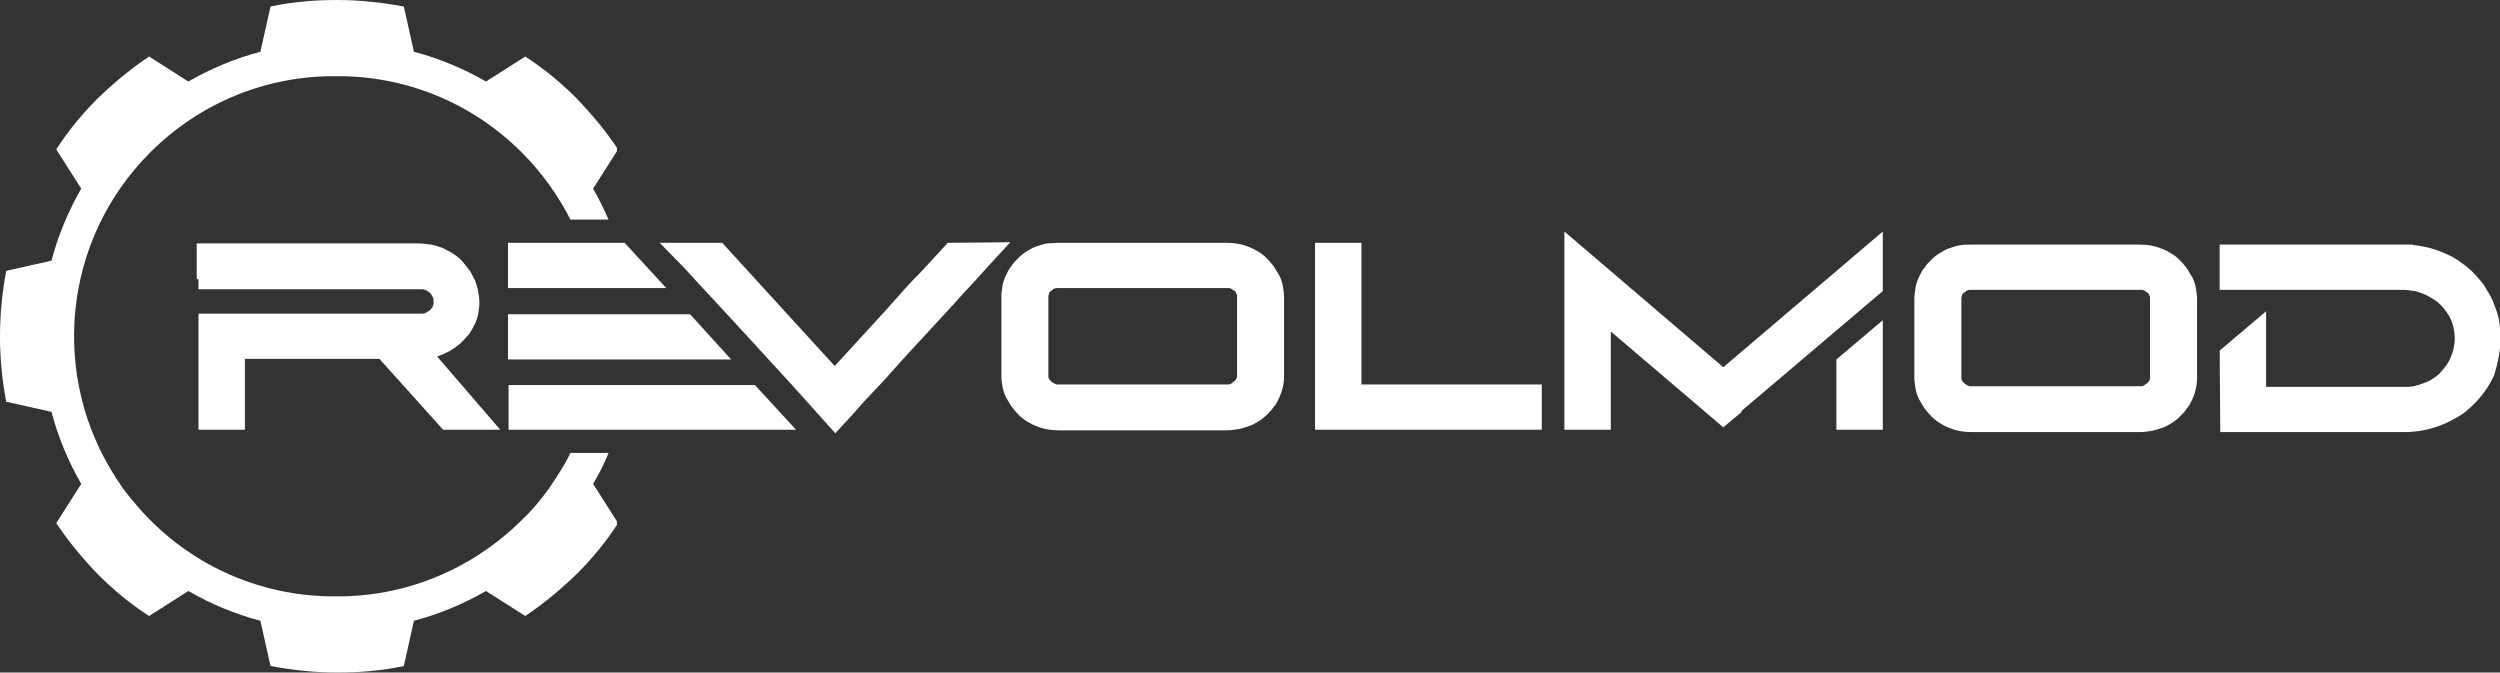
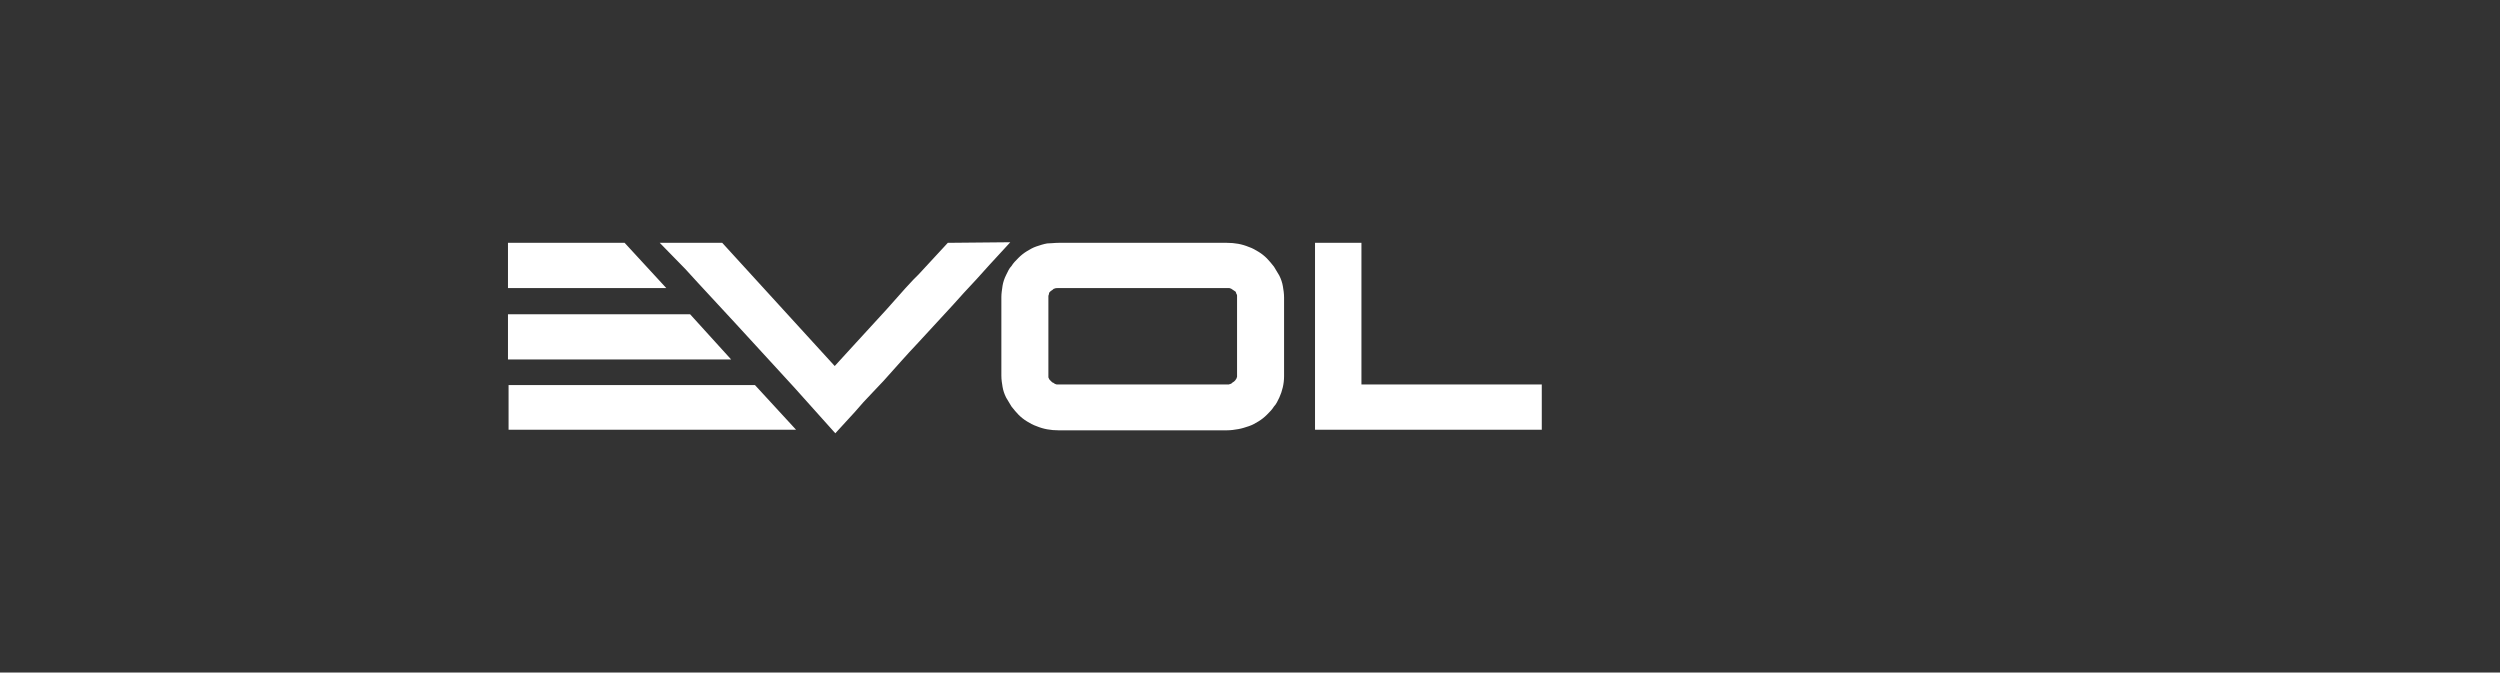
<svg xmlns="http://www.w3.org/2000/svg" xmlns:xlink="http://www.w3.org/1999/xlink" width="420.05" height="113" version="1.1" viewBox="0 0 420.05 113" xml:space="preserve">
  <rect x="0" y="0" width="420.05" height="113" fill="#333333" stroke="none" />
  <style type="text/css">
	
		.st0{clip-path:url(#SVGID_00000067933177029007580040000007871153773746218172_);fill:url(#SVGID_00000150060996713207237360000009960585669444033665_);}
	
		.st1{clip-path:url(#SVGID_00000139264939212034653050000017872753743275044791_);fill:url(#SVGID_00000134246075212505234230000016447566247352982695_);}
	
		.st2{clip-path:url(#SVGID_00000022530277549492247460000007056961249410770339_);fill:url(#SVGID_00000152261848391639171550000015663096024730689945_);}
	
		.st3{clip-path:url(#SVGID_00000109729436756593606140000012442153358311430805_);fill:url(#SVGID_00000112634514325919186040000008857191609781058982_);}
</style>
  <g transform="translate(-211.05,-228.3)" style="fill:#fff">
    <defs>
      <path id="SVGID_1_" d="m267.5 328.5c-11.3 0.1-22.6-4.2-31.2-12.8-1.6-1.6-3.1-3.4-4.5-5.2l-1.2-1.8c-11.1-17-9.2-39.9 5.7-54.8 8.6-8.6 19.9-12.9 31.2-12.8 11.3-0.1 22.6 4.2 31.2 12.8 3.4 3.4 6.1 7.2 8.2 11.3h6.4c-0.8-1.8-1.6-3.5-2.6-5.2l4.2-6.6c-2-3-4.4-5.9-7-8.6-2.7-2.7-5.5-5-8.6-7l-6.6 4.2c-3.8-2.2-7.9-3.9-12.1-5l-1.7-7.6c-3.7-0.7-7.5-1.1-11.2-1.1-3.8 0-7.5 0.3-11.2 1.1l-1.7 7.6c-4.2 1.1-8.3 2.8-12.1 5l-6.6-4.2c-3 2-5.9 4.4-8.6 7-2.7 2.7-5 5.5-7 8.6l4.2 6.6c-2.2 3.8-3.9 7.9-5 12.1l-7.6 1.7c-1.4 7.3-1.4 14.8 0 22l7.6 1.7c1.1 4.2 2.8 8.3 5 12.1l-4.2 6.6c2 3 4.4 5.9 7 8.6 2.7 2.7 5.5 5 8.6 7l6.6-4.2c3.8 2.2 7.9 3.9 12.1 5l1.7 7.6c3.7 0.7 7.5 1.1 11.2 1.1 3.8 0 7.5-0.3 11.2-1.1l1.7-7.6c4.2-1.1 8.3-2.8 12.1-5l6.6 4.2c3-2 5.9-4.4 8.6-7 2.7-2.7 5-5.5 7-8.6l-4.2-6.6c1-1.7 1.9-3.4 2.6-5.2h-6.4c-0.7 1.5-1.6 2.9-2.5 4.3l-1.2 1.8c-1.3 1.8-2.8 3.6-4.5 5.2-8.7 8.6-20 12.9-31.2 12.8" />
    </defs>
    <clipPath id="SVGID_00000169530359638555217290000008004728789227629195_">
      <use xlink:href="#SVGID_1_" />
    </clipPath>
-     <rect x="210.3" y="228.2" width="104.4" height="113.1" clip-path="url(#SVGID_00000169530359638555217290000008004728789227629195_)" style="fill:#fff" />
    <defs>
      <path id="SVGID_00000109009070196791153270000001434260185611382454_" d="m296.4 287.1v-6h30.6l6.9 7.6h-37.5zm48.4 13.4h-48.3v-7.5h41.4zm125.4-6v6h-38.2v-31.4h7.8v23.8h30.3v1.6zm-81.3-25.4h28.3c1.3 0 2.5 0.2 3.7 0.7 0.6 0.2 1.1 0.5 1.6 0.8s1 0.7 1.4 1.1 0.8 0.9 1.2 1.4c0.3 0.5 0.6 1 0.9 1.5 0.3 0.6 0.5 1.2 0.6 1.8s0.2 1.2 0.2 1.9v13.2c0 1.3-0.3 2.5-0.8 3.6-0.3 0.6-0.5 1.1-0.9 1.5-0.3 0.5-0.7 0.9-1.2 1.4-0.4 0.4-0.9 0.8-1.4 1.1s-1 0.6-1.6 0.8-1.2 0.4-1.8 0.5-1.2 0.2-1.9 0.2h-28.3c-1.3 0-2.5-0.2-3.7-0.7-0.6-0.2-1.1-0.5-1.6-0.8s-1-0.7-1.4-1.1-0.8-0.9-1.2-1.4c-0.3-0.5-0.6-1-0.9-1.5-0.3-0.6-0.5-1.2-0.6-1.8s-0.2-1.2-0.2-1.9v-13.2c0-0.6 0.1-1.2 0.2-1.9 0.1-0.6 0.3-1.2 0.6-1.8s0.5-1.1 0.9-1.5c0.3-0.5 0.7-0.9 1.2-1.4 0.4-0.4 0.9-0.8 1.4-1.1s1-0.6 1.6-0.8 1.2-0.4 1.8-0.5c0.6 0 1.2-0.1 1.9-0.1zm-0.1 23.8h28.7c0.1 0 0.2-0.1 0.3-0.1s0.2-0.1 0.3-0.2 0.2-0.1 0.3-0.2l0.2-0.2c0.1-0.1 0.1-0.2 0.2-0.3 0-0.1 0.1-0.2 0.1-0.3v-13.6c0-0.1 0-0.2-0.1-0.3 0-0.1-0.1-0.2-0.1-0.3s-0.1-0.1-0.2-0.2-0.2-0.1-0.3-0.2-0.2-0.1-0.3-0.2c-0.1 0-0.2-0.1-0.3-0.1h-28.7c-0.3 0-0.5 0-0.7 0.1-0.1 0-0.2 0.1-0.3 0.2s-0.2 0.1-0.3 0.2l-0.2 0.2c-0.1 0.1-0.1 0.2-0.1 0.3s-0.1 0.2-0.1 0.3v13.6c0 0.1 0 0.2 0.1 0.3 0 0.1 0.1 0.2 0.2 0.3l0.2 0.2c0.1 0.1 0.2 0.2 0.3 0.2 0.1 0.1 0.2 0.1 0.3 0.2 0.1 0 0.2 0.1 0.3 0.1h0.2zm-66.9-23.8h10.5l18.9 20.7 3.2-3.5 5.5-6 3.2-3.6 1.3-1.4 0.9-0.9 4.9-5.3 10.5-0.1-3.5 3.8c-1.4 1.6-2.9 3.2-4.3 4.7l-1.8 2-5.9 6.4c-2 2.1-3.9 4.3-5.8 6.4l-1.8 1.9-1.6 1.7-1.4 1.6-3.3 3.6c-2.3-2.6-4.6-5.1-6.9-7.7-1-1.1-2.1-2.3-3.3-3.6l-6.7-7.3-6.2-6.7-2.1-2.3zm-23.9 0h18l7 7.6h-26.6v-7.6z" />
    </defs>
    <clipPath id="SVGID_00000049901082528060629320000012835633997005678469_">
      <use xlink:href="#SVGID_00000109009070196791153270000001434260185611382454_" />
    </clipPath>
    <rect x="296.4" y="269" width="173.7" height="32.3" clip-path="url(#SVGID_00000049901082528060629320000012835633997005678469_)" style="fill:#fff" />
    <defs>
      <path id="SVGID_00000163049873993144156850000009459158894622004881_" d="m527.4 282.1v18.4h-7.8v-11.8zm-283.3-6.9v-6h37.2c0.8 0 1.5 0.1 2.2 0.2s1.4 0.4 2 0.6c0.6 0.3 1.2 0.6 1.8 1s1.1 0.8 1.5 1.3l1.2 1.5c0.3 0.5 0.6 1.1 0.9 1.7 0.2 0.6 0.4 1.2 0.5 1.8s0.2 1.2 0.2 1.8-0.1 1.3-0.2 1.9-0.3 1.2-0.6 1.8-0.6 1.2-1 1.7-0.9 1-1.4 1.5c-0.5 0.4-1 0.8-1.5 1.1s-1.1 0.6-1.6 0.8c-0.3 0.1-0.5 0.2-0.8 0.3l10.6 12.3h-9.6l-10.7-11.9h-22.6v11.9h-7.8v-19.5h37.6c0.3 0 0.5-0.1 0.7-0.2s0.5-0.3 0.7-0.5 0.3-0.4 0.4-0.6 0.1-0.5 0.1-0.7c0-0.3 0-0.5-0.1-0.7s-0.2-0.4-0.4-0.7c-0.2-0.2-0.5-0.4-0.7-0.5s-0.5-0.2-0.7-0.2h-37.6v-1.7zm229.8 23.7v-31.7l26.7 22.8 26.8-22.8v10l-23.8 20.2 0.1 0.1-3.1 2.6-18.9-16.1v16.5h-7.8z" />
    </defs>
    <clipPath id="SVGID_00000084507587990928339250000009704645683443689113_">
      <use xlink:href="#SVGID_00000163049873993144156850000009459158894622004881_" />
    </clipPath>
-     <rect x="244.1" y="267.2" width="283.3" height="33.3" clip-path="url(#SVGID_00000084507587990928339250000009704645683443689113_)" style="fill:#fff" />
    <defs>
-       <path id="SVGID_00000091719841742549413700000012200087787248686726_" d="m631.2 285.1c0-1.1-0.1-2.1-0.3-3.2-0.2-1-0.6-2-1-3s-1-1.8-1.5-2.7c-0.6-0.8-1.3-1.6-2-2.3s-1.6-1.3-2.4-1.9c-0.9-0.6-1.8-1-2.8-1.4s-2-0.7-3.1-0.9c-0.5-0.1-1.1-0.2-1.6-0.2v-0.1h-32.5v7.6h30.9c0.6 0 1.2 0.1 1.8 0.2s1.1 0.3 1.6 0.5 1 0.5 1.5 0.8 0.9 0.6 1.3 1 0.7 0.8 1 1.2 0.6 0.9 0.8 1.4c0.4 1 0.6 2 0.6 3.1 0 0.6-0.1 1.2-0.2 1.7s-0.3 1-0.5 1.5-0.5 1-0.8 1.4-0.7 0.8-1 1.2c-0.4 0.4-0.8 0.7-1.3 1-0.4 0.3-0.9 0.5-1.5 0.7-0.5 0.2-1.1 0.4-1.6 0.5s-1.1 0.1-1.7 0.1h-23.1v-12.7l-7.8 6.6c0 4.6 0.1 9.2 0.1 13.7h30.9c1.1 0 2.1-0.1 3.2-0.3 1-0.2 2.1-0.5 3.1-0.9s1.9-0.9 2.8-1.4 1.7-1.2 2.4-1.9c0.8-0.7 1.4-1.5 2-2.3s1.1-1.7 1.6-2.7c0.6-2 1.1-4.1 1.1-6.3m-88.9-15.7h28.3c1.3 0 2.5 0.2 3.7 0.7 0.6 0.2 1.1 0.5 1.6 0.8s1 0.7 1.4 1.1 0.8 0.9 1.2 1.4c0.3 0.5 0.6 1 0.9 1.5 0.3 0.6 0.5 1.2 0.6 1.8s0.2 1.2 0.2 1.9v13.2c0 1.3-0.3 2.5-0.8 3.6-0.3 0.6-0.5 1.1-0.9 1.5-0.3 0.5-0.7 0.9-1.2 1.4-0.4 0.4-0.9 0.8-1.4 1.1s-1 0.6-1.6 0.8-1.2 0.4-1.8 0.5-1.2 0.2-1.9 0.2h-28.3c-1.3 0-2.5-0.2-3.7-0.7-0.6-0.2-1.1-0.5-1.6-0.8s-1-0.7-1.4-1.1-0.8-0.9-1.2-1.4c-0.3-0.5-0.6-1-0.9-1.5-0.3-0.6-0.5-1.2-0.6-1.8s-0.2-1.2-0.2-1.9v-13.2c0-0.6 0.1-1.2 0.2-1.9 0.1-0.6 0.3-1.2 0.6-1.8s0.5-1.1 0.9-1.5c0.3-0.5 0.7-0.9 1.2-1.4 0.4-0.4 0.9-0.8 1.4-1.1s1-0.6 1.6-0.8 1.2-0.4 1.8-0.5 1.2-0.1 1.9-0.1zm-0.1 23.8h28.7c0.1 0 0.2-0.1 0.3-0.1s0.2-0.1 0.3-0.2 0.2-0.1 0.3-0.2l0.2-0.2c0.1-0.1 0.1-0.2 0.2-0.3 0-0.1 0.1-0.2 0.1-0.3v-13.6c0-0.1 0-0.2-0.1-0.3 0-0.1-0.1-0.2-0.1-0.3s-0.1-0.1-0.2-0.2-0.2-0.1-0.3-0.2-0.2-0.1-0.3-0.2c-0.1 0-0.2-0.1-0.3-0.1h-28.7c-0.3 0-0.5 0-0.7 0.1-0.1 0-0.2 0.1-0.3 0.2s-0.2 0.1-0.3 0.2l-0.2 0.2c-0.1 0.1-0.1 0.2-0.1 0.3s-0.1 0.2-0.1 0.3v13.6c0 0.1 0 0.2 0.1 0.3 0 0.1 0.1 0.2 0.2 0.3l0.2 0.2c0.1 0.1 0.2 0.2 0.3 0.2 0.1 0.1 0.2 0.1 0.3 0.2 0.1 0 0.2 0.1 0.3 0.1h0.2z" />
-     </defs>
+       </defs>
    <clipPath id="SVGID_00000178187101820176522270000014886993443330023826_">
      <use xlink:href="#SVGID_00000091719841742549413700000012200087787248686726_" />
    </clipPath>
    <rect x="532.7" y="269.4" width="98.4" height="31.5" clip-path="url(#SVGID_00000178187101820176522270000014886993443330023826_)" style="fill:#fff" />
  </g>
</svg>